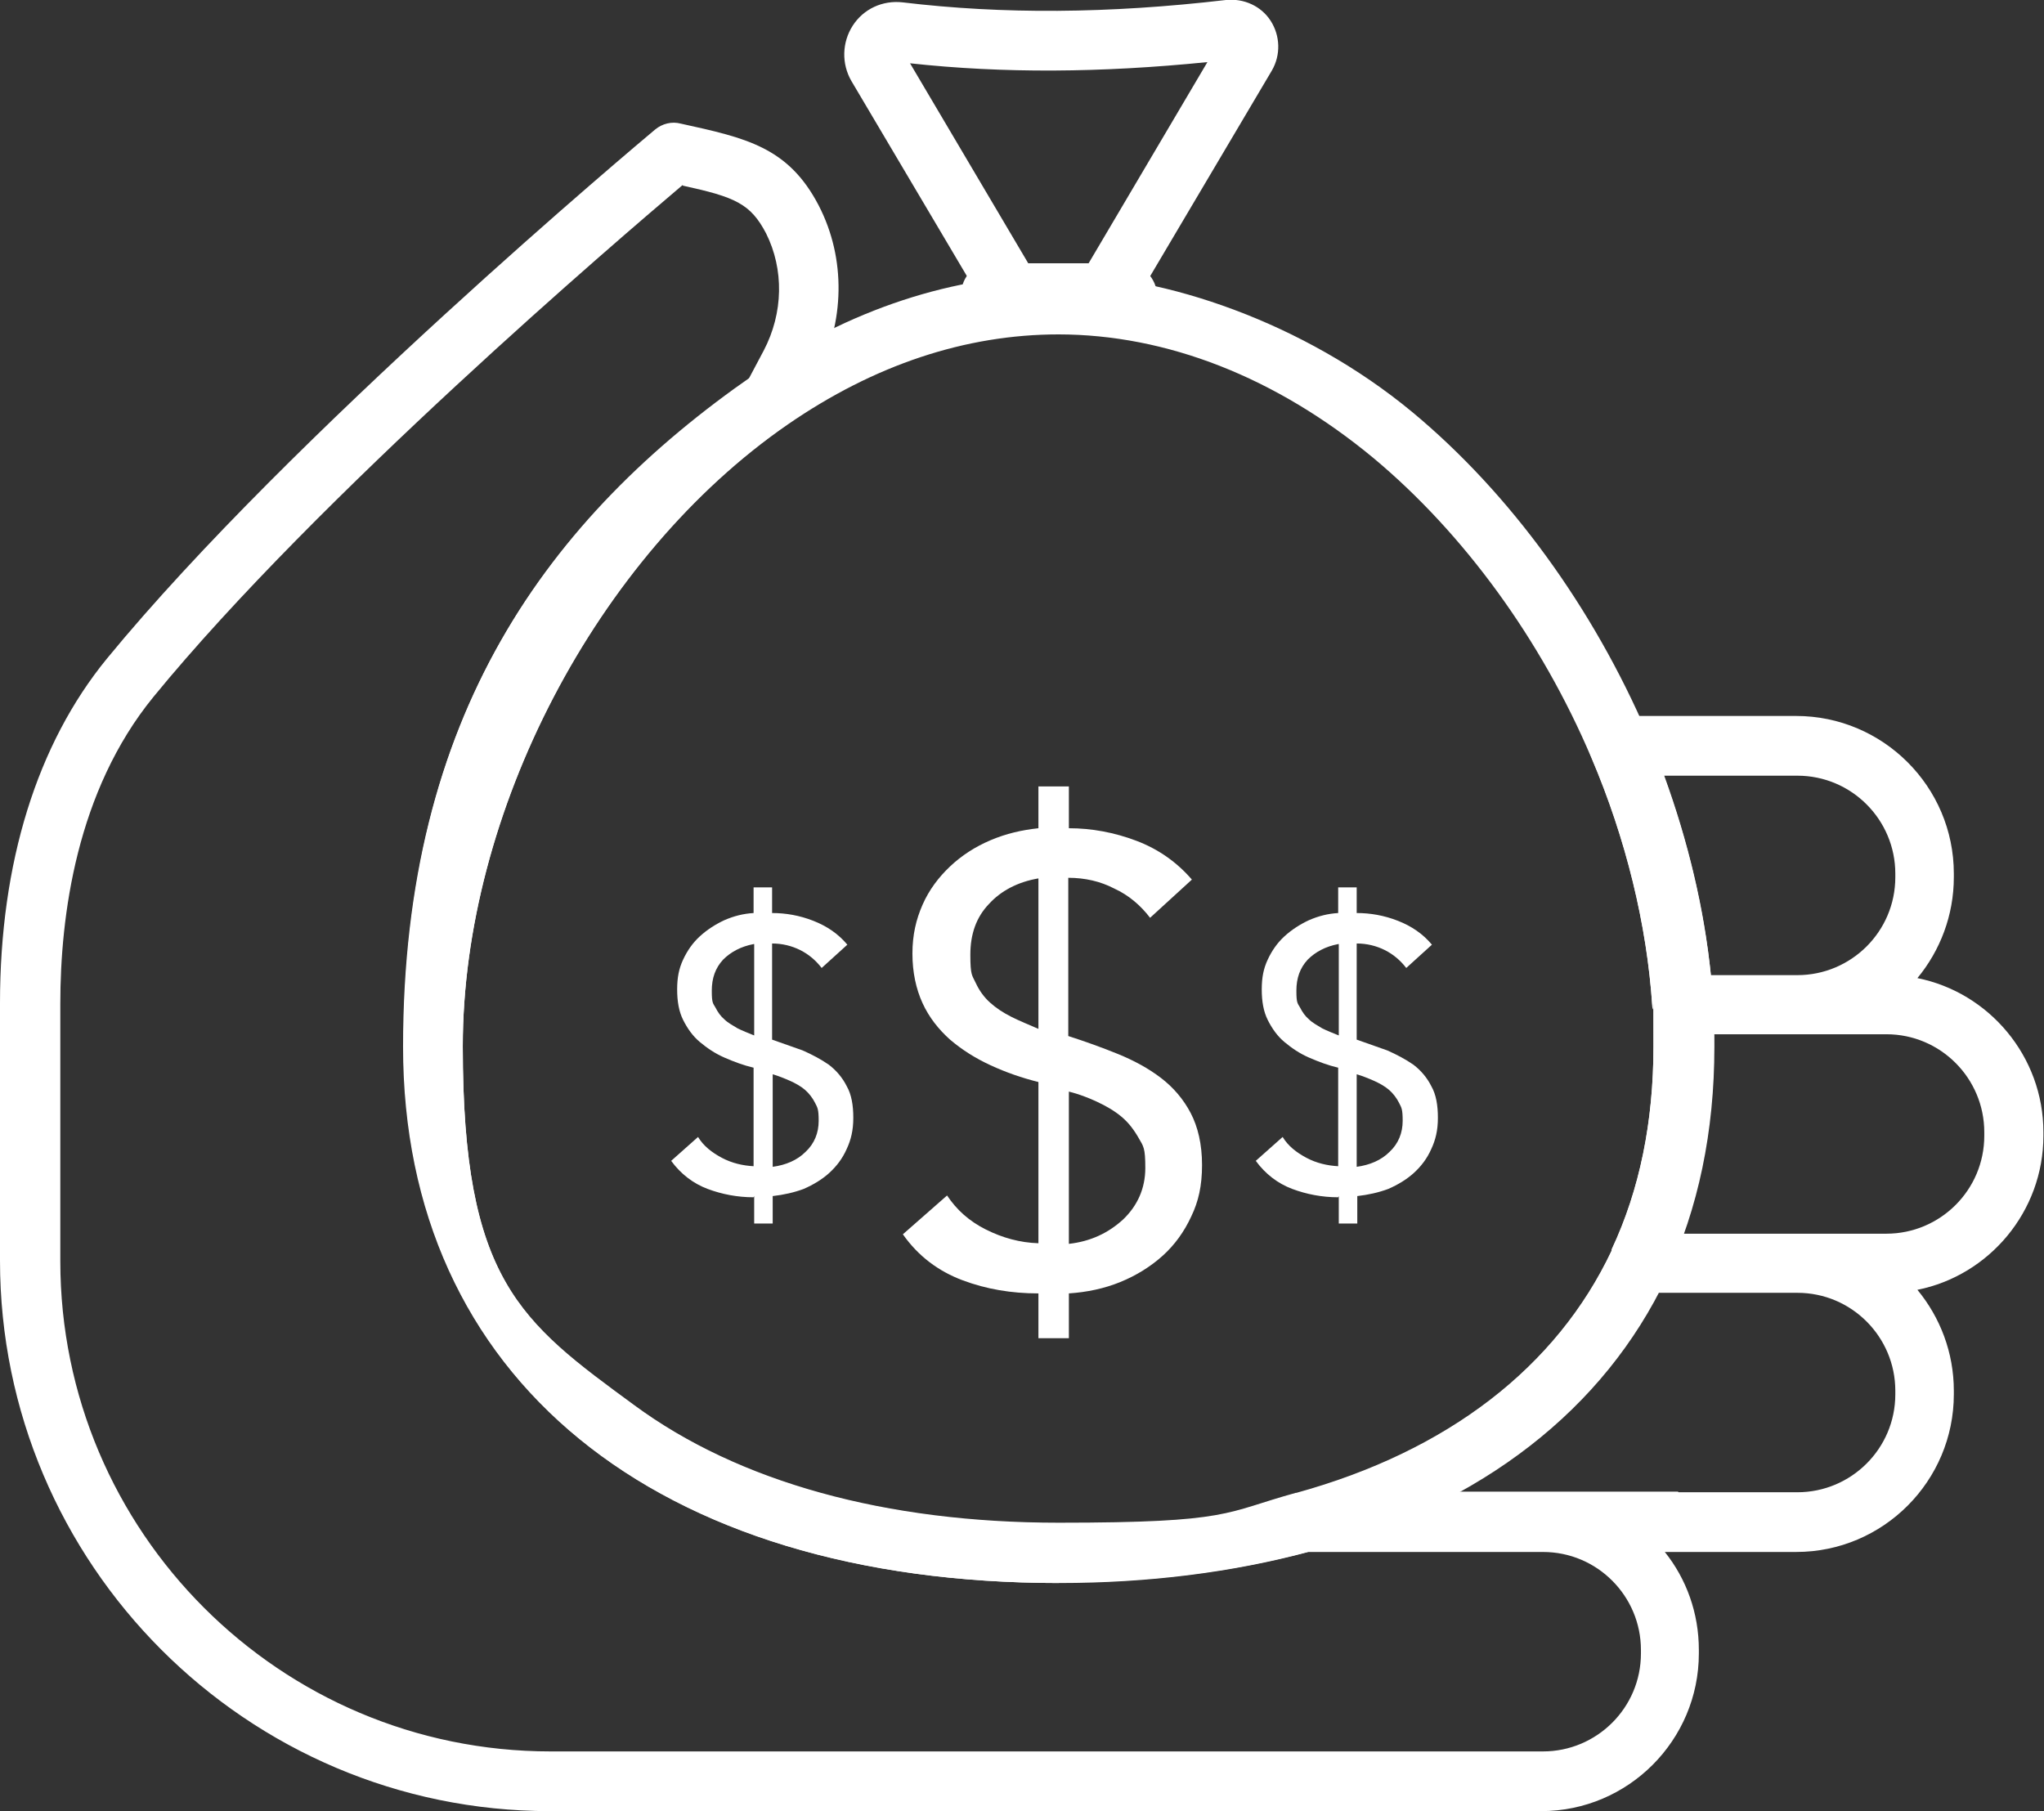
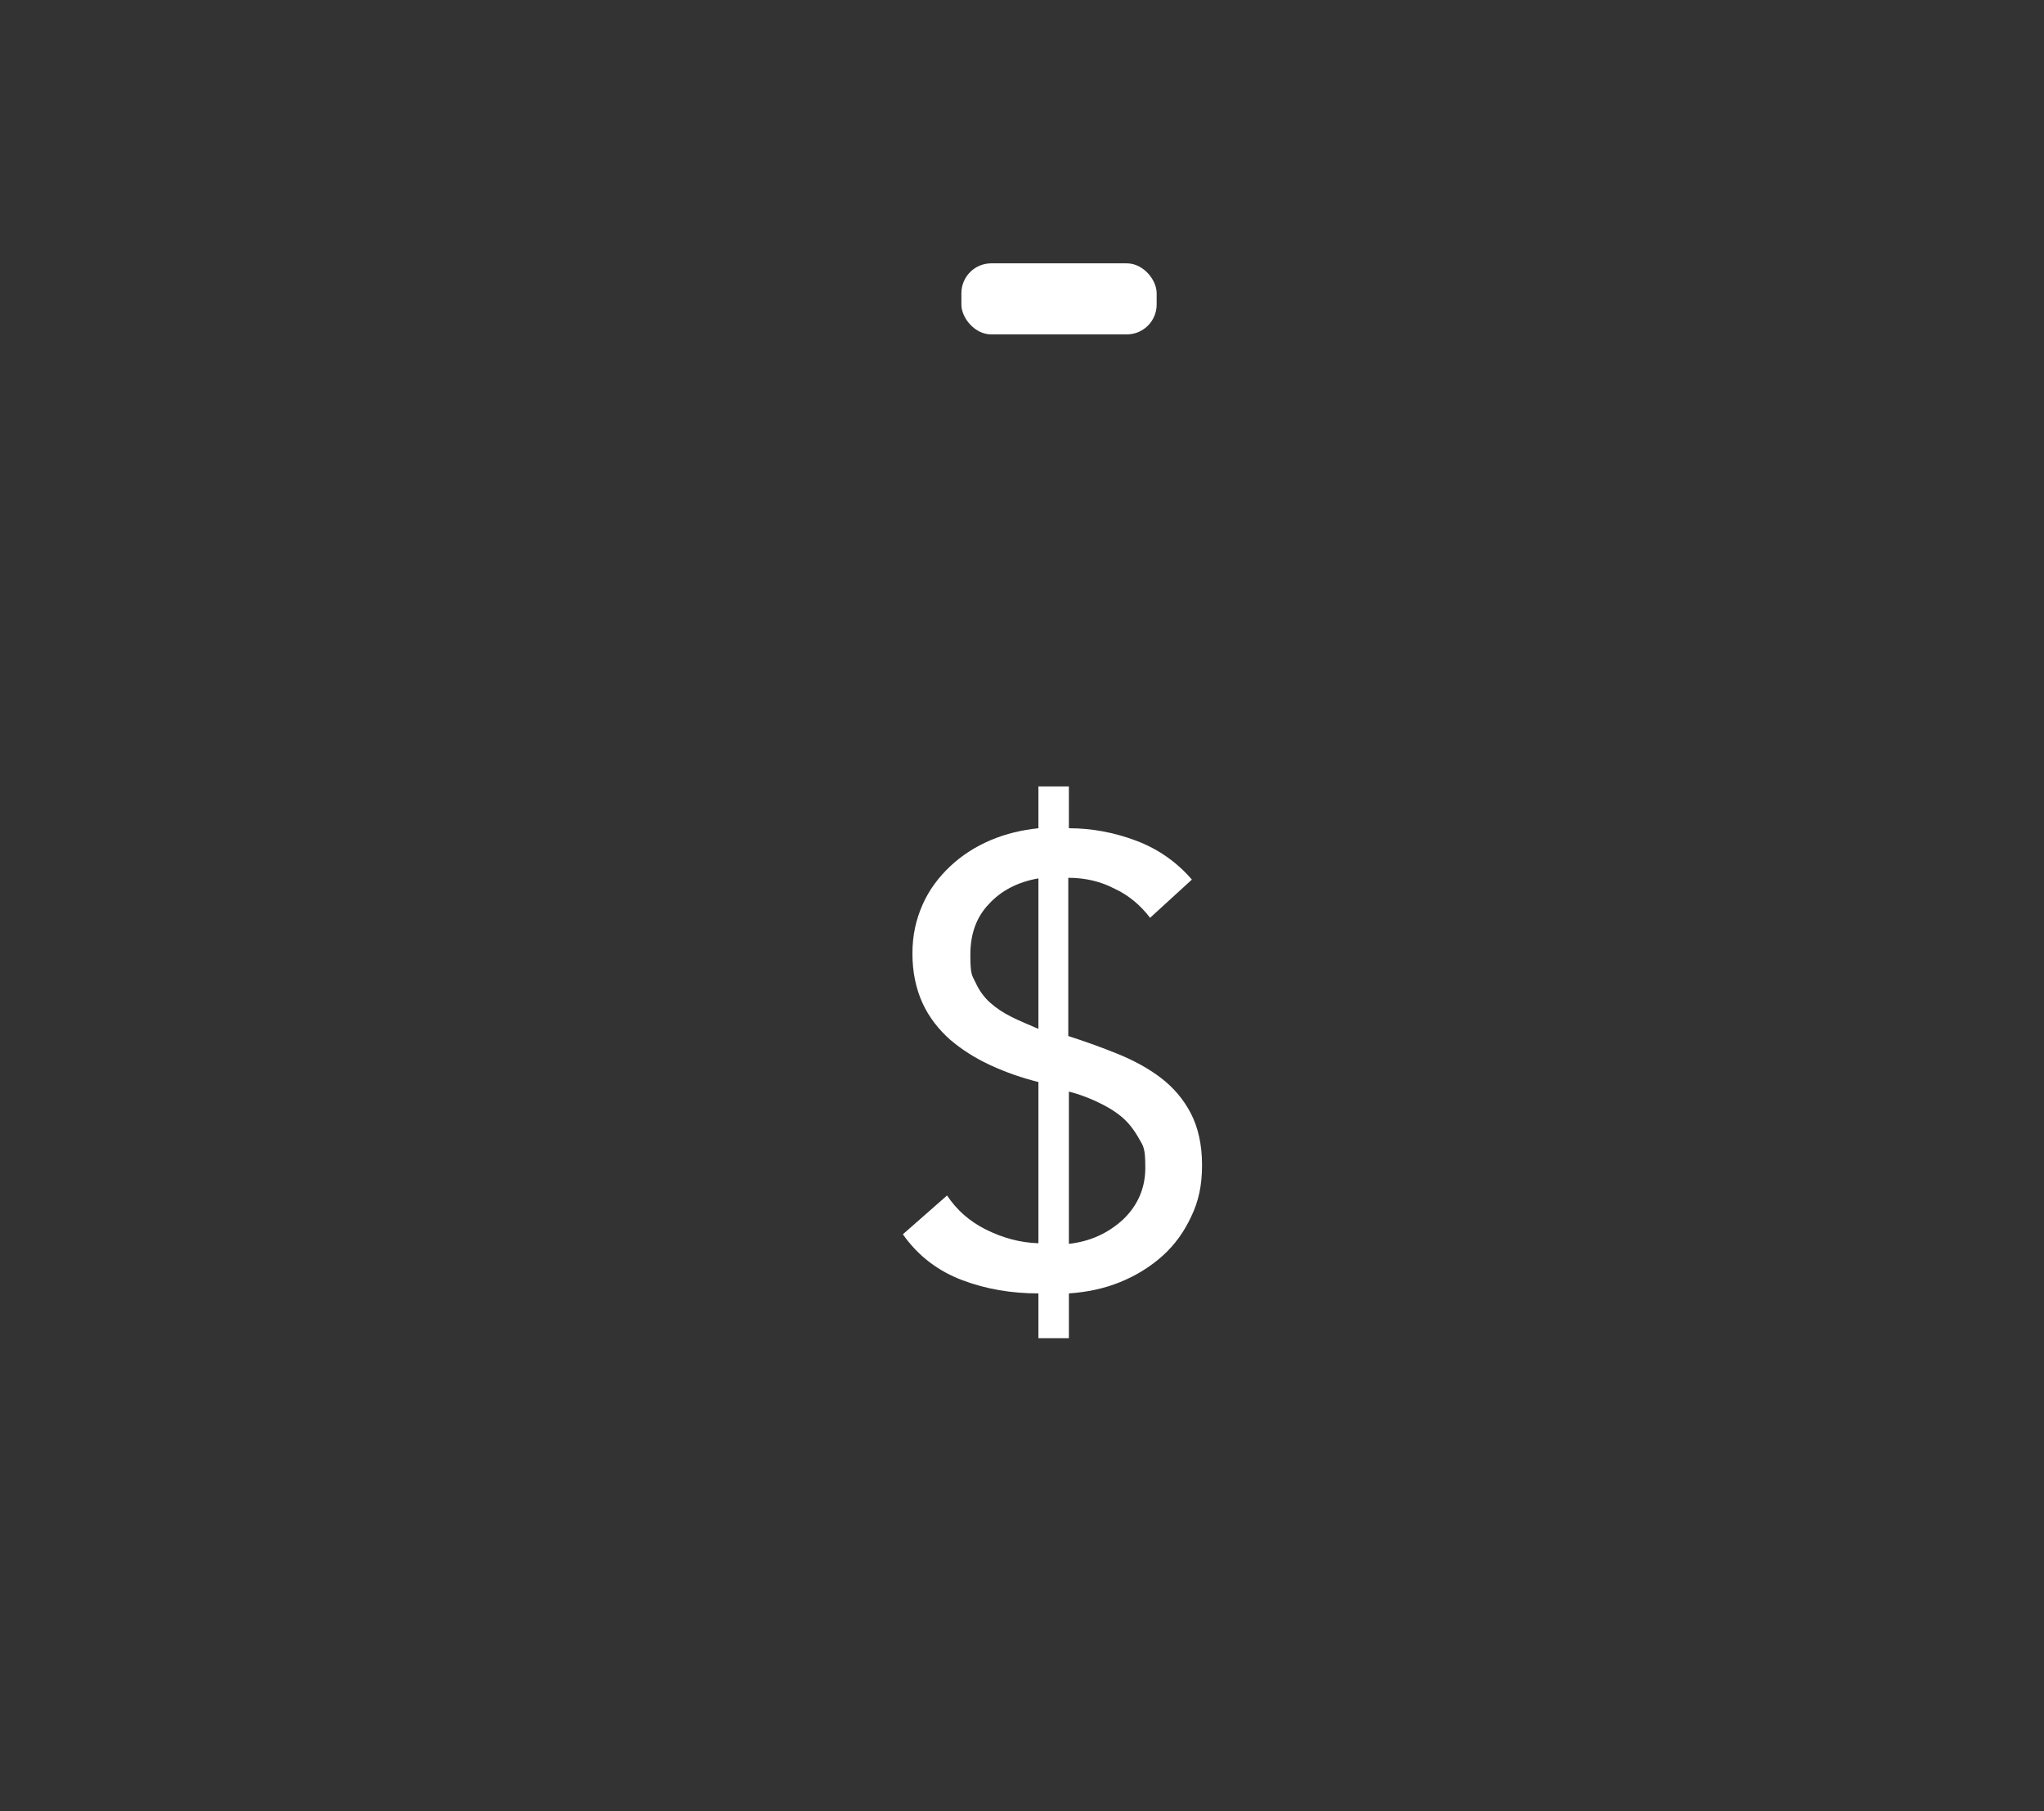
<svg xmlns="http://www.w3.org/2000/svg" id="Layer_1" viewBox="0 0 342.3 303.3">
  <rect x="0" y="0" width="342.3" height="303.3" fill="#333333" stroke="none" />
  <defs>
    <style>.cls-1{fill:#ffffff;}</style>
  </defs>
-   <path class="cls-1" d="M258.3,303.3H92.1C41.3,303.3,0,261.9,0,211.1v-43.1c0-23.5,6.2-43.4,17.9-57.7C48.7,72.8,107.2,23.8,109.7,21.7c1.2-1,2.8-1.4,4.3-1,10.9,2.4,18,3.9,23.1,13.7,4.6,8.9,4.4,19.6-.4,28.8l-3.2,6c-.4.7-.9,1.3-1.6,1.8-32,22.1-54.4,65-54.4,104.2s9.6,46.1,28.7,60.1c17.5,12.9,42.1,19.7,71.1,19.7s27.7-1.7,39.7-5c0,0,0,0,.1,0,0,0,0,0,0,0,25.4-7,43.6-21.1,52.8-40.6,0,0,0-.1,0-.2,4.7-10,7-21.4,7-34s0-4.4-.2-6.7c0,0,0,0,0-.1-.9-13.6-4.4-28-10.2-41.6-.7-1.5-.5-3.3.4-4.7s2.5-2.2,4.2-2.2h29.7c14.5,0,26.4,11.8,26.4,26.4v.6c0,6.4-2.3,12.3-6.1,16.9,12,2.4,21.1,13.1,21.1,25.8v.6c0,12.7-9.1,23.4-21.1,25.8,3.8,4.6,6.1,10.5,6.1,16.9v.6c0,14.5-11.8,26.4-26.4,26.4h-22c3.6,4.5,5.7,10.2,5.7,16.4v.6c0,14.5-11.8,26.4-26.4,26.4ZM114.3,31c-10.5,8.9-61.1,52.1-88.6,85.7-12.9,15.8-15.6,36.7-15.6,51.4v43.1c0,45.3,36.8,82.1,82.1,82.1h166.2c9,0,16.4-7.3,16.4-16.4v-.6c0-9-7.3-16.4-16.4-16.4s-.2,0-.3,0h-39c-12.7,3.4-26.7,5.2-41.7,5.2-67.7,0-109.8-34.4-109.8-89.8s23.7-87.7,57.7-111.7l2.6-4.9c3.3-6.3,3.4-13.6.4-19.6-2.6-5-5.2-6.1-13.9-8ZM281.1,249.9h19.9c9,0,16.4-7.3,16.4-16.4v-.6c0-9-7.3-16.4-16.4-16.4h-23.4c-7.3,13.9-18.6,25.1-33.4,33.3,19.7,0,36.2,0,36.5,0s.2,0,.3,0ZM282,206.6c16.4,0,28.5,0,28.7,0h5.2c9,0,16.4-7.3,16.4-16.4v-.6c0-9-7.3-16.4-16.4-16.4h-15c-2.7,0-5.9,0-9.5,0h-4.4c0,.7,0,1.3,0,2,0,11.3-1.7,21.8-5.1,31.3ZM286.5,163.3h14.5c9,0,16.4-7.3,16.4-16.4v-.6c0-9-7.3-16.4-16.4-16.4h-22.3c4,11,6.7,22.3,7.8,33.3Z" />
-   <path class="cls-1" d="M185.2,54.1h-15.8c-1.8,0-3.4-.9-4.3-2.5l-22.5-38c-1.7-2.9-1.6-6.5.2-9.3,1.8-2.8,5-4.3,8.4-3.9,16.7,2,34.4,1.9,54.1-.4,3-.3,5.9,1,7.5,3.5,1.6,2.5,1.7,5.7.2,8.3l-23.5,39.7c-.9,1.5-2.5,2.5-4.3,2.5ZM172.2,44.1h10.1l19.9-33.7c-17.9,1.8-34.2,1.9-49.8.2l19.8,33.5Z" />
-   <path class="cls-1" d="M177.3,265.1c-67.7,0-109.8-34.4-109.8-89.8s24.2-88.6,58.7-112.5c16-11,33.6-16.8,51.1-16.8s41.1,8,59.2,23c16.4,13.6,30.3,32.8,39.4,54,6.2,14.6,10,30,11,44.7,0,.2,0,.4,0,.6.2,2.4.2,4.7.2,7,0,14.2-2.7,27.1-8,38.4h0c0,0,0,.1,0,.2-10.5,22.1-30.9,38-59.1,45.8-.1,0-.2,0-.3,0-12.9,3.5-27.1,5.3-42.3,5.3ZM177.3,56c-15.6,0-30.9,5.1-45.4,15.1-32,22.1-54.4,65-54.4,104.2s9.6,46.1,28.7,60.1c17.5,12.9,42.1,19.7,71.1,19.7s27.7-1.7,39.7-5c0,0,0,0,.1,0,0,0,0,0,0,0,25.4-7,43.6-21.1,52.8-40.6,0,0,0-.1,0-.2,4.7-10,7-21.4,7-34s0-4.4-.2-6.7c0,0,0,0,0-.1-.9-13.6-4.4-28-10.2-41.6-8.4-19.8-21.4-37.6-36.5-50.2-16.3-13.5-34.6-20.7-52.8-20.7ZM274.5,211.6h0,0Z" />
  <rect class="cls-1" x="161" y="44.1" width="32.7" height="11.9" rx="5" ry="5" />
  <path class="cls-1" d="M173.9,216.6c-4.5,0-8.7-.7-12.7-2.2-4-1.5-7.4-4-10-7.7l7.4-6.5c1.6,2.4,3.7,4.3,6.5,5.7,2.8,1.4,5.7,2.2,8.8,2.3v-27c-2.8-.7-5.4-1.6-8-2.8-2.6-1.2-4.8-2.6-6.8-4.3-1.9-1.7-3.5-3.7-4.6-6.1s-1.7-5.2-1.7-8.3.6-5.7,1.7-8.2c1.1-2.5,2.7-4.6,4.6-6.4,1.9-1.8,4.2-3.3,6.8-4.4,2.6-1.1,5.2-1.7,8-2v-7h5.1v7c3.8,0,7.6.7,11.3,2.1s6.8,3.6,9.3,6.5l-7,6.4c-1.6-2.1-3.6-3.8-6-4.9-2.3-1.2-4.9-1.8-7.7-1.8v26.5c2.8.9,5.6,1.9,8.3,3,2.7,1.1,5.1,2.4,7.2,4,2.1,1.6,3.8,3.6,5,5.9,1.2,2.3,1.9,5.2,1.9,8.7s-.6,6.1-1.8,8.6c-1.2,2.6-2.8,4.8-4.8,6.6-2,1.8-4.4,3.3-7.1,4.4-2.7,1.1-5.6,1.7-8.6,1.9v7.5h-5.1v-7.5ZM173.9,147.1c-3.5.6-6.3,2.1-8.3,4.3-2.1,2.2-3.1,5-3.1,8.5s.3,3.4.9,4.7c.6,1.3,1.4,2.4,2.4,3.3,1,.9,2.2,1.7,3.6,2.4,1.4.7,2.9,1.3,4.5,2v-25.1ZM179,208.3c3.6-.4,6.6-1.8,9.1-4.1,2.4-2.3,3.7-5.2,3.7-8.6s-.3-3.6-1.1-5-1.7-2.6-2.9-3.6c-1.2-1-2.6-1.8-4.1-2.5-1.5-.7-3.1-1.3-4.7-1.7v25.6Z" />
-   <path class="cls-1" d="M126.2,200.5c-2.7,0-5.3-.5-7.7-1.4-2.4-.9-4.5-2.5-6.1-4.7l4.5-4c.9,1.5,2.3,2.6,4,3.5,1.7.9,3.5,1.3,5.3,1.4v-16.5c-1.7-.4-3.3-1-4.9-1.7-1.6-.7-2.9-1.6-4.1-2.6-1.2-1-2.1-2.3-2.8-3.7s-1-3.1-1-5.1.3-3.5,1-5c.7-1.5,1.6-2.8,2.8-3.9,1.2-1.1,2.6-2,4.1-2.7,1.6-.7,3.2-1.1,4.9-1.2v-4.3h3.1v4.3c2.3,0,4.6.4,6.9,1.3,2.3.9,4.2,2.2,5.7,4l-4.3,3.9c-1-1.3-2.2-2.3-3.6-3-1.4-.7-3-1.1-4.7-1.1v16.1c1.7.6,3.4,1.2,5.1,1.8,1.6.7,3.1,1.5,4.4,2.4,1.3,1,2.3,2.2,3,3.6.8,1.4,1.1,3.2,1.1,5.3s-.4,3.7-1.1,5.2c-.7,1.6-1.7,2.9-2.9,4-1.2,1.1-2.7,2-4.3,2.7-1.6.6-3.4,1-5.2,1.2v4.6h-3.1v-4.6ZM126.2,158.1c-2.1.4-3.8,1.3-5.1,2.6-1.3,1.4-1.9,3.1-1.9,5.2s.2,2.1.6,2.8c.4.8.9,1.5,1.5,2,.6.6,1.4,1,2.2,1.5.8.4,1.8.8,2.8,1.2v-15.3ZM129.4,195.4c2.2-.3,4.1-1.1,5.5-2.5,1.5-1.4,2.2-3.2,2.2-5.2s-.2-2.2-.6-3-1-1.6-1.7-2.2c-.7-.6-1.6-1.1-2.5-1.5-.9-.4-1.9-.8-2.9-1.1v15.6Z" />
-   <path class="cls-1" d="M224.1,200.5c-2.7,0-5.3-.5-7.7-1.4-2.4-.9-4.5-2.5-6.1-4.7l4.5-4c.9,1.5,2.3,2.6,4,3.5,1.7.9,3.5,1.3,5.3,1.4v-16.5c-1.7-.4-3.3-1-4.9-1.7-1.6-.7-2.9-1.6-4.1-2.6-1.2-1-2.1-2.3-2.8-3.7s-1-3.1-1-5.1.3-3.5,1-5c.7-1.5,1.6-2.8,2.8-3.9,1.2-1.1,2.6-2,4.1-2.7,1.6-.7,3.2-1.1,4.9-1.2v-4.3h3.1v4.3c2.3,0,4.6.4,6.9,1.3,2.3.9,4.2,2.2,5.7,4l-4.3,3.9c-1-1.3-2.2-2.3-3.6-3-1.4-.7-3-1.1-4.7-1.1v16.1c1.7.6,3.4,1.2,5.1,1.8,1.6.7,3.1,1.5,4.4,2.4,1.3,1,2.3,2.2,3,3.6.8,1.4,1.1,3.2,1.1,5.3s-.4,3.7-1.1,5.2c-.7,1.6-1.7,2.9-2.9,4-1.2,1.1-2.7,2-4.3,2.7-1.6.6-3.4,1-5.2,1.2v4.6h-3.1v-4.6ZM224.1,158.1c-2.1.4-3.8,1.3-5.1,2.6-1.3,1.4-1.9,3.1-1.9,5.2s.2,2.1.6,2.8c.4.8.9,1.5,1.5,2,.6.6,1.4,1,2.2,1.5.8.4,1.8.8,2.8,1.2v-15.3ZM227.2,195.4c2.2-.3,4.1-1.1,5.5-2.5,1.5-1.4,2.2-3.2,2.2-5.2s-.2-2.2-.6-3-1-1.6-1.7-2.2c-.7-.6-1.6-1.1-2.5-1.5-.9-.4-1.9-.8-2.9-1.1v15.6Z" />
</svg>